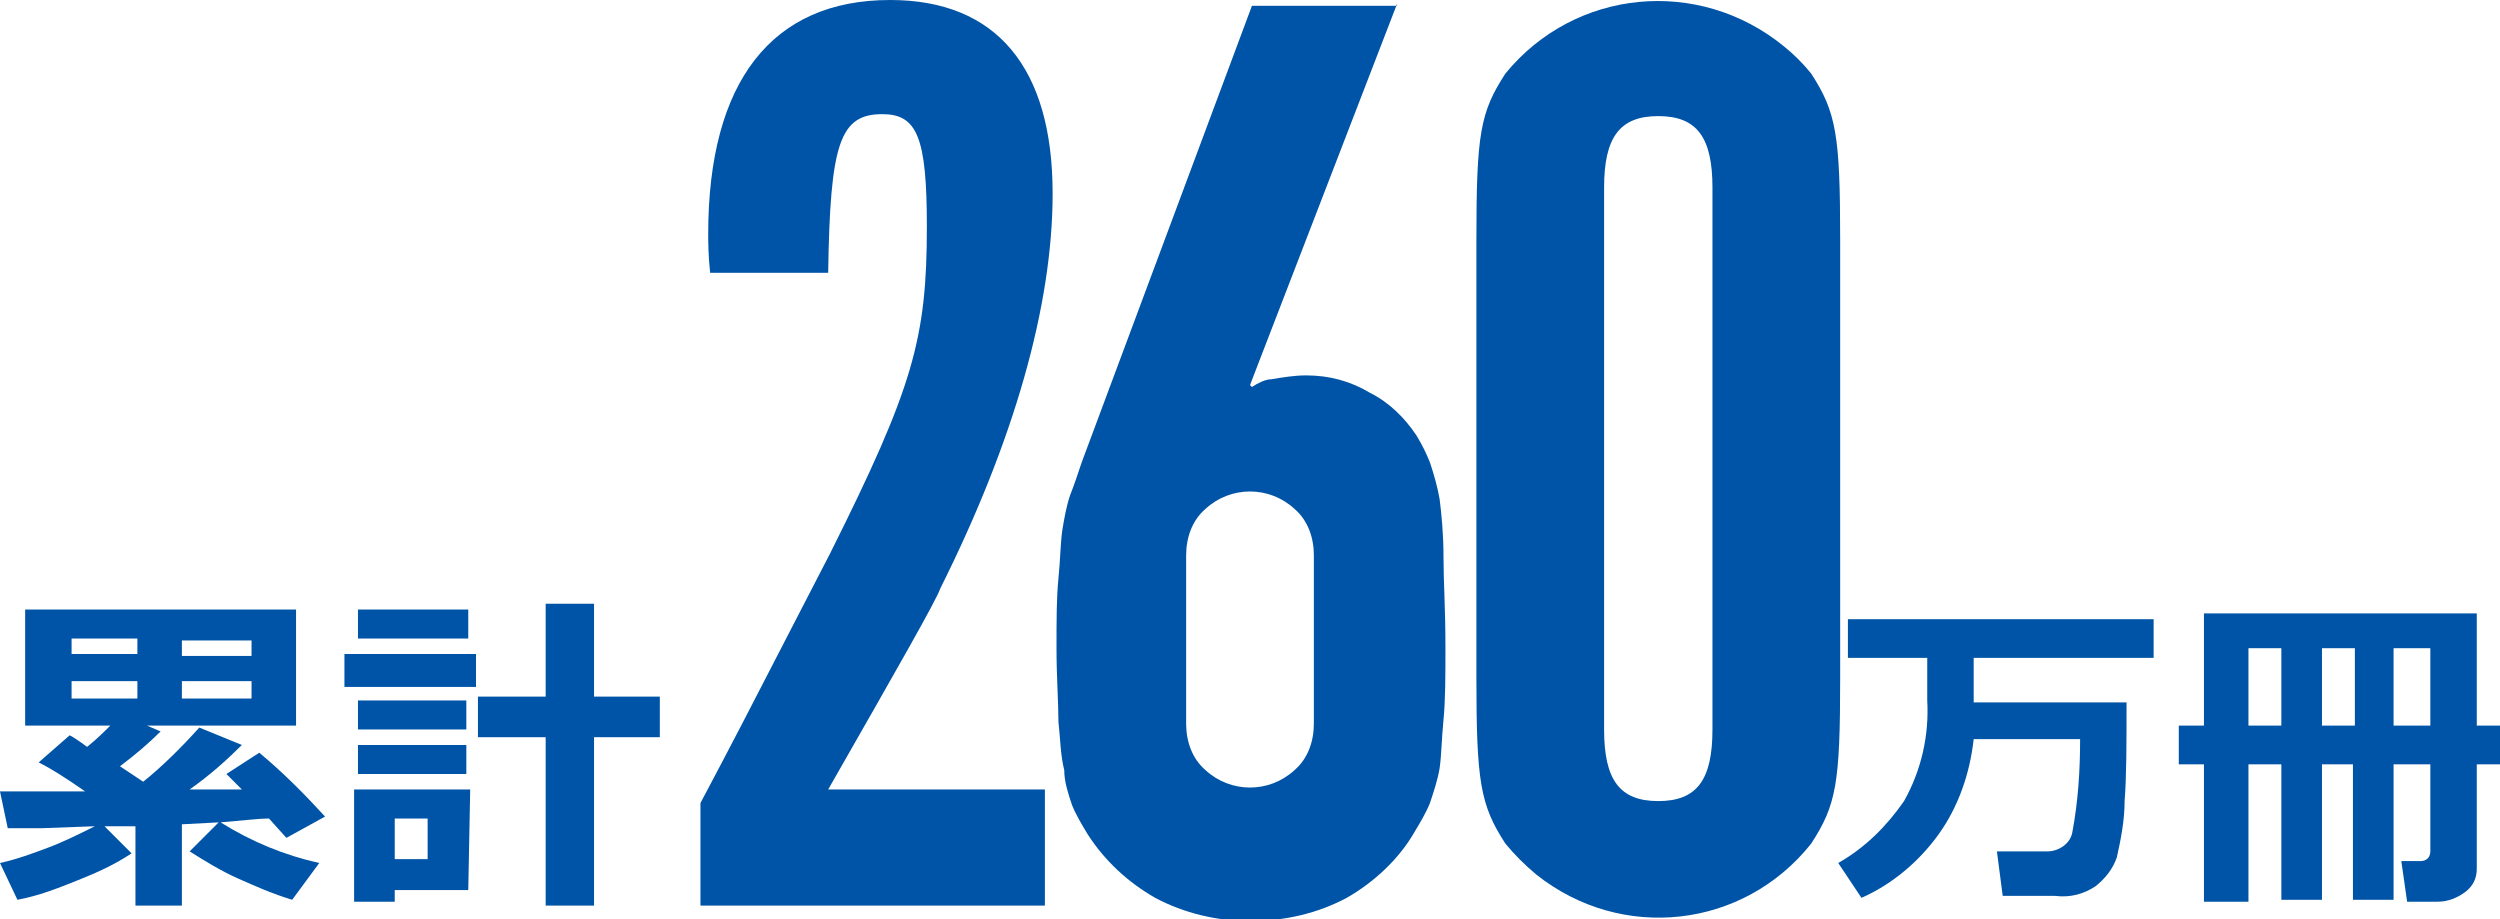
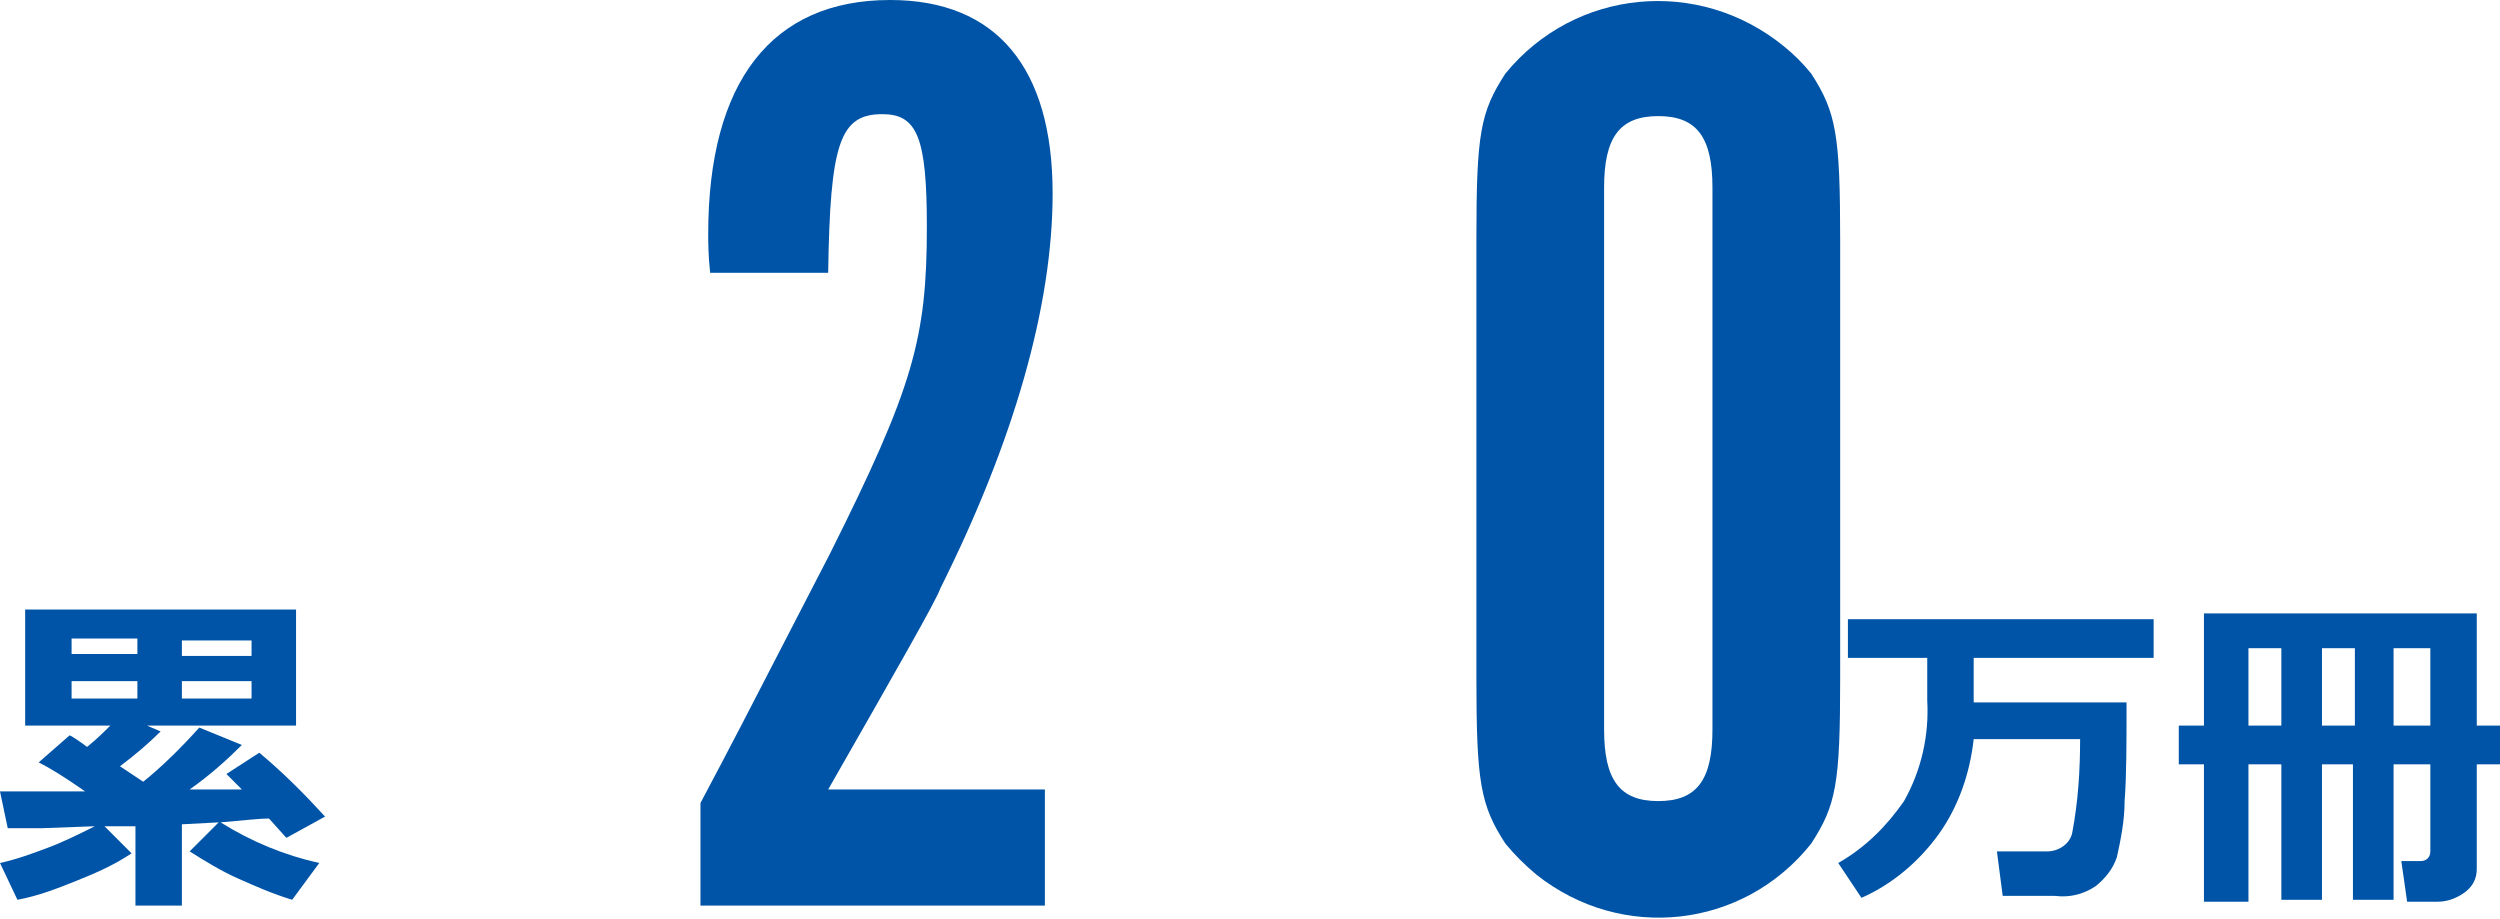
<svg xmlns="http://www.w3.org/2000/svg" version="1.1" id="レイヤー_2_00000113330433889042489670000004446458776725396399_" x="0px" y="0px" viewBox="0 0 129.2 47.5" style="enable-background:new 0 0 129.2 47.5;" xml:space="preserve">
  <style type="text/css">
	.st0{fill:#0054A7;}
	.st1{display:none;fill:#0054A7;}
</style>
  <path class="st0" d="M36.2,46.8v-5.3c1.8-3.4,1.8-3.4,6.7-12.9c4.3-8.6,5-11.1,5-16.9c0-4.6-0.5-5.8-2.3-5.8c-2.2,0-2.7,1.5-2.8,8.2  h-6.1c-0.1-0.9-0.1-1.7-0.1-2C36.6,4.2,39.9,0,46,0c5.5,0,8.4,3.5,8.4,10c0,5.8-2,12.8-5.8,20.4c-0.2,0.6-2.2,4.1-5.8,10.4H54v6  H36.2z" />
  <path class="st0" d="M102,34c0,1,0,1.8,0,2.3h7.9c0,2.1,0,3.8-0.1,5.1c0,1-0.2,2-0.4,2.9c-0.2,0.6-0.6,1.1-1.1,1.5  c-0.6,0.4-1.3,0.6-2.1,0.5h-2.7l-0.3-2.3h2.6c0.6,0,1.2-0.4,1.3-1c0.3-1.6,0.4-3.2,0.4-4.8H102c-0.2,1.8-0.8,3.5-1.8,4.9  s-2.4,2.6-4,3.3L95,44.6c1.4-0.8,2.5-1.9,3.4-3.2c0.9-1.6,1.3-3.4,1.2-5.2c0-0.2,0-0.3,0-0.5V34h-4.1v-2h15.8v2H102z" />
  <path class="st0" d="M120,46.5h-2.1v-7h-1.7v7.1h-2.3v-7.1h-1.3v-2h1.3v-5.8H128v5.8h1.2v2H128v5.4c0,0.5-0.2,0.9-0.6,1.2  s-0.9,0.5-1.4,0.5h-1.6l-0.3-2.1h1c0.3,0,0.5-0.2,0.5-0.5v-4.5h-1.9v7h-2.1v-7H120V46.5z M117.9,37.5v-4h-1.7v4H117.9z M120,33.5v4  h1.7v-4H120z M125.6,37.5v-4h-1.9v4H125.6z" />
  <path class="st0" d="M13.4,38.9c1.2,1,2.3,2.1,3.4,3.3l-2,1.1l-0.9-1c-0.5,0-1.3,0.1-2.5,0.2c1.6,1,3.3,1.7,5.1,2.1l-1.4,1.9  c-1-0.3-1.9-0.7-2.8-1.1c-0.9-0.4-1.7-0.9-2.5-1.4l1.5-1.5l-1.9,0.1v4.2H7v-4.1H5.4l1.4,1.4c-0.9,0.6-1.8,1-2.8,1.4s-2,0.8-3.1,1  L0,44.6c0.9-0.2,1.7-0.5,2.5-0.8s1.6-0.7,2.4-1.1l-2.7,0.1H0.4L0,40.9c0.5,0,1.4,0,2.6,0h1.8c-1-0.7-1.8-1.2-2.4-1.5L3.6,38  c0.2,0.1,0.5,0.3,0.9,0.6c0.5-0.4,0.9-0.8,1.2-1.1H1.3v-6h14v6H7.6l0.7,0.3C7.7,38.4,7,39,6.2,39.6l1.2,0.8c1-0.8,2-1.8,2.9-2.8  l2.2,0.9c-0.8,0.8-1.7,1.6-2.7,2.3h2.7c-0.3-0.3-0.5-0.5-0.8-0.8L13.4,38.9z M7.1,33.9V33H3.7v0.8h3.4V33.9z M7.1,36.1v-0.9H3.7v0.9  H7.1z M9.4,33.1v0.8H13v-0.8H9.4z M9.4,35.2v0.9H13v-0.9H9.4z" />
-   <path class="st0" d="M24.6,35.5h-6.8v-1.7h6.8C24.6,33.8,24.6,35.5,24.6,35.5z M24.2,46h-3.8v0.6h-2.1v-5.8h6L24.2,46z M24.2,33  h-5.7v-1.5h5.7V33z M24.1,37.7h-5.6v-1.5h5.6V37.7z M24.1,40h-5.6v-1.5h5.6V40z M22.1,44.4v-2.1h-1.7v2.1H22.1z M30.7,46.8h-2.5  v-8.7h-3.5V36h3.5v-4.8h2.5V36h3.4v2.1h-3.4C30.7,38.1,30.7,46.8,30.7,46.8z" />
  <path class="st1" d="M63.3,20.1c2,0,3.4-0.2,4.2-0.7s1.1-1.6,1.1-3.3v-6c0-0.9-0.3-1.7-0.9-2.4c-0.6-0.6-1.5-1-2.4-0.9  c-1-0.1-1.9,0.3-2.5,1.1c-0.5,0.6-0.7,1.4-0.8,2.2v3.8h-6.7v-4c0-1.3,0.3-2.6,0.8-3.9c0.5-1.2,1.2-2.3,2.2-3.1  c0.9-0.9,2-1.6,3.2-2.1c1.3-0.5,2.6-0.8,4-0.8c1.6-0.1,3.2,0.3,4.6,1.1c1,0.6,1.9,1.3,2.7,2.2c0.4,0.5,0.8,1,1.2,1.6  c0.4,0.6,0.6,1.2,0.8,1.9c0.5,2.1,0.7,4.3,0.6,6.4c0,1.6,0,2.9-0.1,3.9c0,0.9-0.2,1.7-0.5,2.5c-0.3,0.7-0.7,1.3-1.3,1.8  C72.7,22,72,22.5,71.2,23c0.9,0.5,1.7,1.1,2.4,1.8c0.5,0.6,1,1.2,1.2,2c0.3,0.9,0.4,1.8,0.5,2.8c0,1.1,0.1,2.4,0.1,4.1  c0,1.5,0,2.8-0.1,3.8c0,0.8-0.1,1.7-0.3,2.5c-0.1,0.6-0.3,1.2-0.5,1.8c-0.2,0.5-0.5,1-0.9,1.5c-0.8,1.2-1.9,2.3-3.2,3  c-1.5,0.9-3.3,1.3-5.1,1.2c-1.1,0-2.3-0.2-3.3-0.5c-1.2-0.3-2.3-0.9-3.2-1.7c-1-0.8-1.8-1.9-2.4-3.1c-0.7-1.5-1-3-1-4.7v-3.8h6.7  v3.5c0,0.9,0.3,1.9,0.9,2.6c1.3,1.3,3.4,1.4,4.7,0.1l0.1-0.1c0.6-0.8,0.9-1.7,0.9-2.7v-6.7c0-1.8-0.4-3-1-3.6  c-0.5-0.4-1-0.6-1.6-0.7c-1-0.1-1.9-0.1-2.8-0.1V20.1z" />
  <path class="st1" d="M76.3,46.8v-5.3c1.8-3.4,1.8-3.4,6.7-12.9c4.3-8.6,5-11.1,5-16.9c0-4.6-0.5-5.8-2.3-5.8c-2.2,0-2.7,1.5-2.8,8.2  h-6.1c-0.1-0.9-0.1-1.7-0.1-2C76.7,4.2,80,0,86.1,0c5.5,0,8.4,3.5,8.4,10c0,5.8-2,12.8-5.8,20.4c-0.2,0.6-2.2,4.1-5.8,10.4H94v6  H76.3z" />
  <path class="st0" d="M76.3,12.4c0-5.5,0.2-6.6,1.5-8.6c3.6-4.4,10-5,14.4-1.4c0.5,0.4,1,0.9,1.4,1.4c1.3,2,1.5,3.2,1.5,8.6V35  c0,5.5-0.2,6.6-1.5,8.6c-3.5,4.4-9.8,5.1-14.2,1.6c-0.6-0.5-1.1-1-1.6-1.6c-1.3-2-1.5-3.2-1.5-8.6V12.4z M88.5,9.7  c0-2.6-0.8-3.7-2.8-3.7s-2.8,1.1-2.8,3.7v28c0,2.6,0.8,3.7,2.8,3.7s2.8-1.1,2.8-3.7V9.7z" />
-   <path class="st0" d="M72.2,0.2l-7.6,19.7l0.1,0.1c0.3-0.2,0.7-0.4,1-0.4c0.6-0.1,1.2-0.2,1.8-0.2c1.2,0,2.3,0.3,3.3,0.9  c1,0.5,1.8,1.3,2.4,2.2c0.3,0.5,0.5,0.9,0.7,1.4c0.2,0.6,0.4,1.3,0.5,1.9c0.1,0.8,0.2,1.8,0.2,3c0,1.2,0.1,2.7,0.1,4.6  c0,1.5,0,2.8-0.1,3.8c-0.1,1-0.1,1.8-0.2,2.5c-0.1,0.6-0.3,1.2-0.5,1.8c-0.2,0.5-0.5,1-0.8,1.5c-0.8,1.4-2.1,2.6-3.5,3.4  c-1.5,0.8-3.2,1.2-5,1.2c-1.7,0-3.4-0.4-4.9-1.2c-1.4-0.8-2.6-1.9-3.5-3.3c-0.3-0.5-0.6-1-0.8-1.5c-0.2-0.6-0.4-1.2-0.4-1.8  c-0.2-0.8-0.2-1.6-0.3-2.5c0-1-0.1-2.3-0.1-3.8s0-2.6,0.1-3.6c0.1-1,0.1-1.8,0.2-2.5c0.1-0.6,0.2-1.2,0.4-1.8  c0.2-0.5,0.4-1.1,0.6-1.7l8.8-23.6H72.2z M67.9,28.7c0-0.9-0.3-1.8-1-2.4c-1.3-1.2-3.3-1.2-4.6,0c-0.7,0.6-1,1.5-1,2.4v8.7  c0,0.9,0.3,1.8,1,2.4c1.3,1.2,3.3,1.2,4.6,0c0.7-0.6,1-1.5,1-2.4V28.7z" />
</svg>